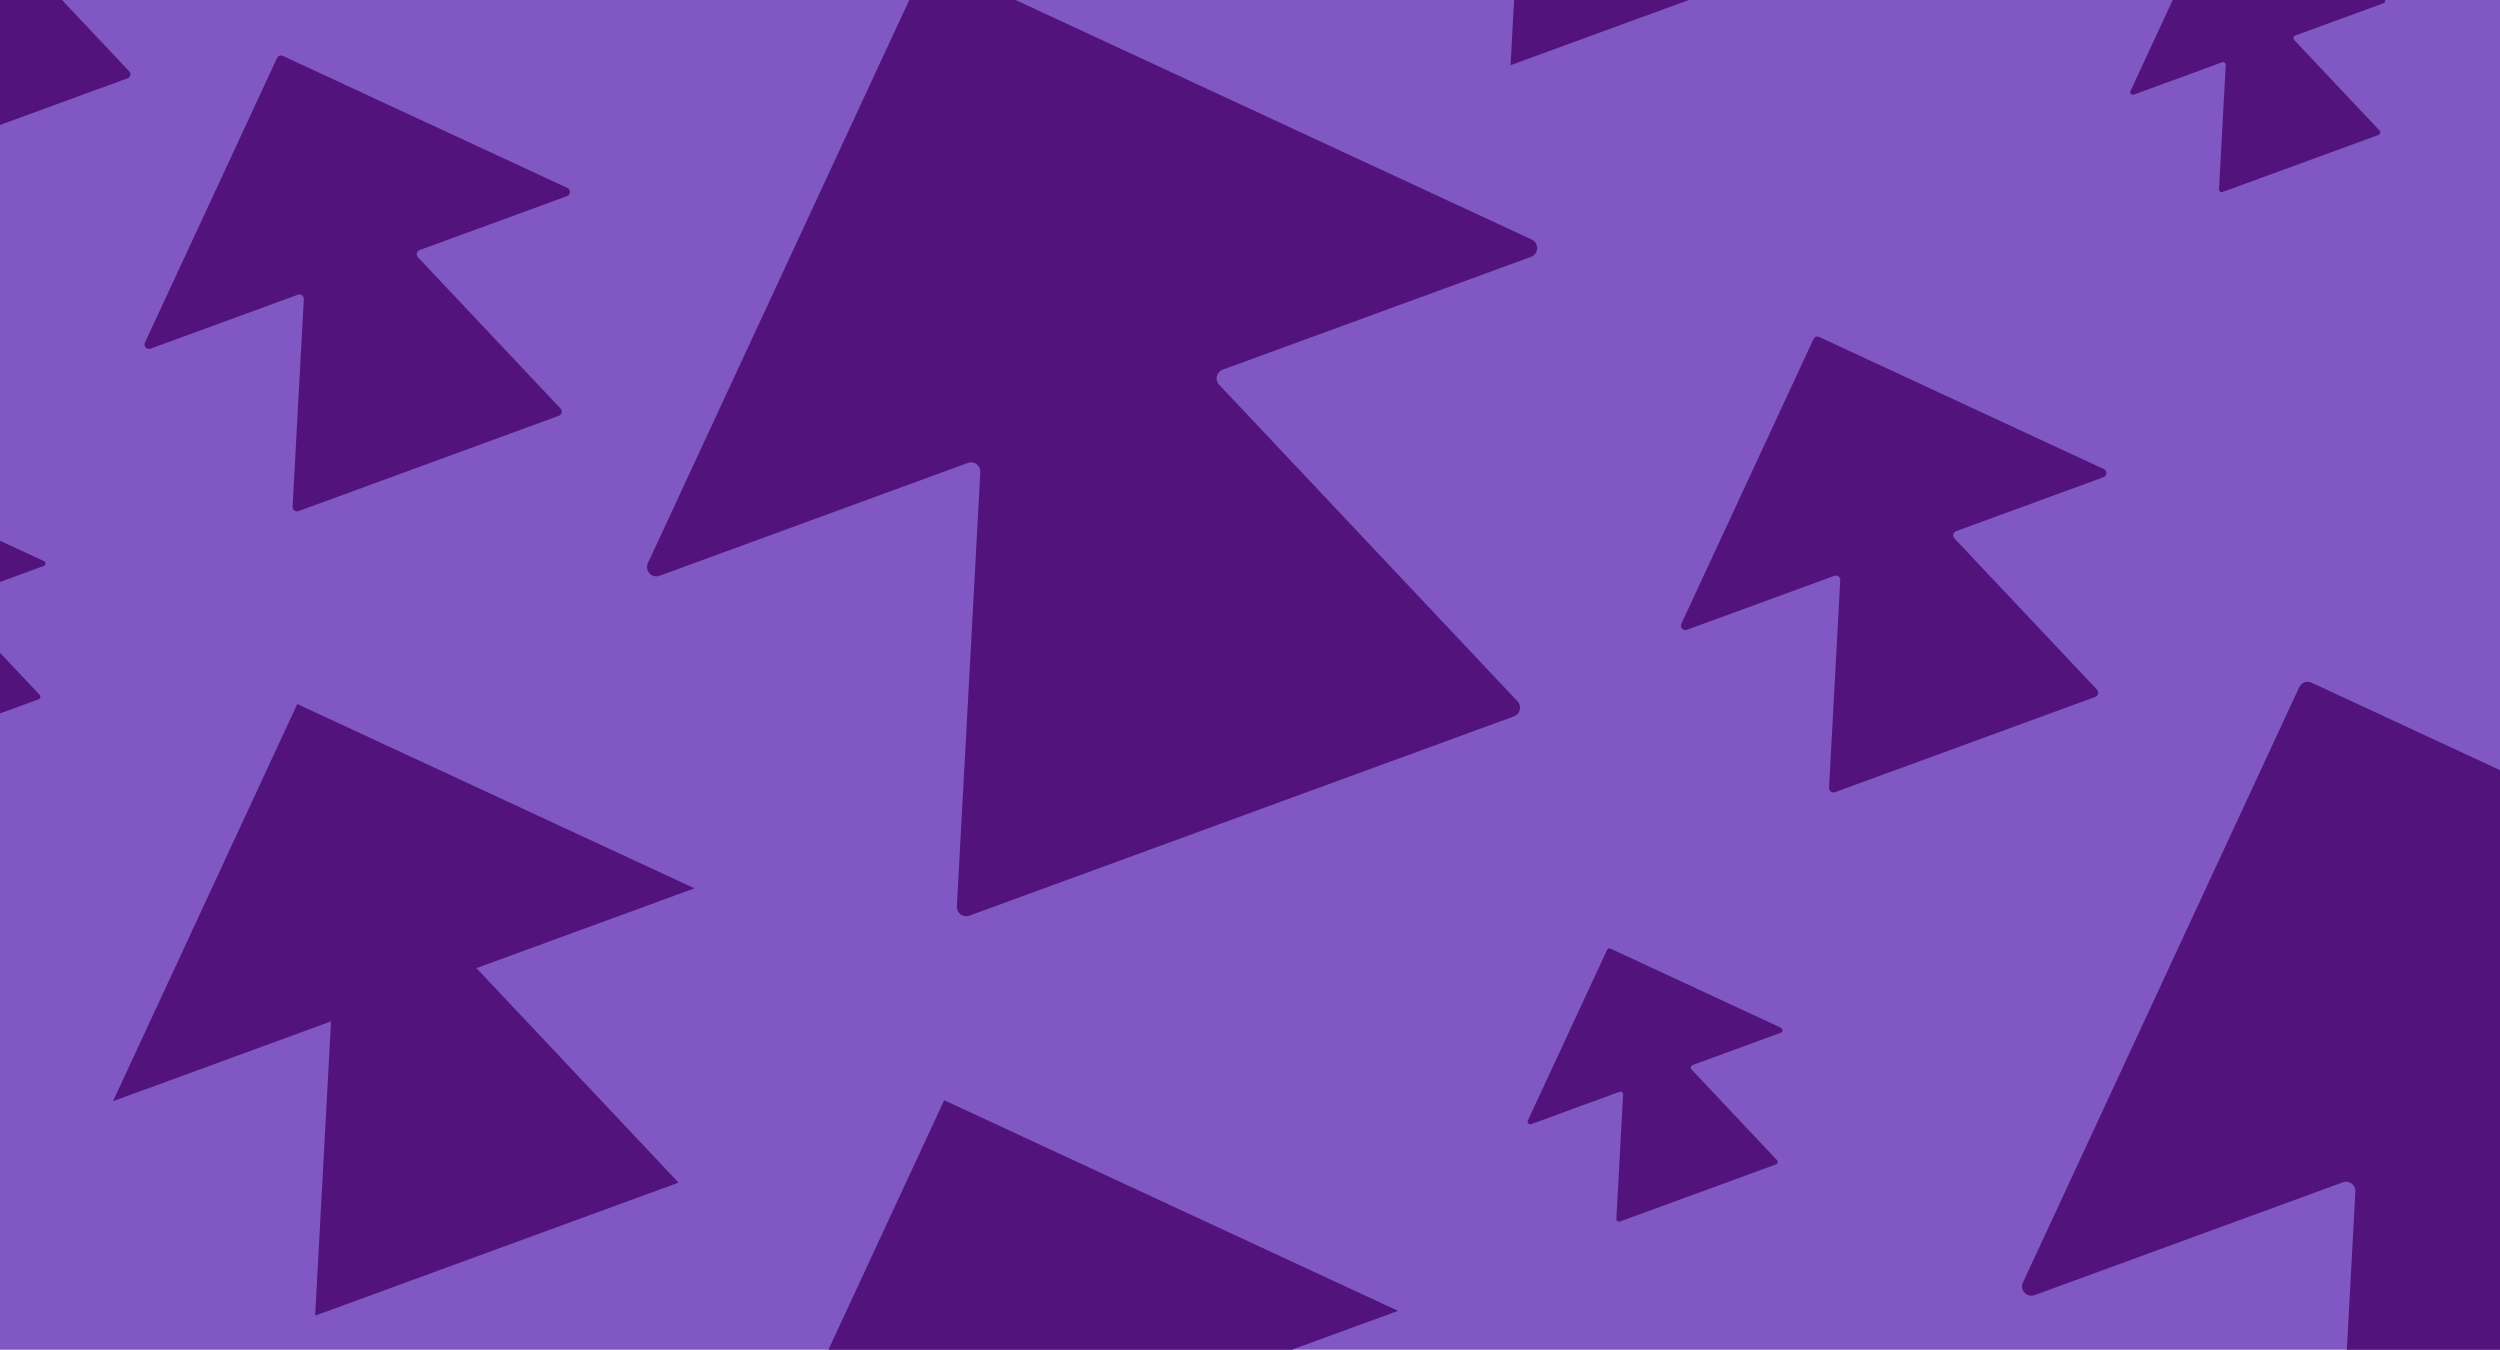
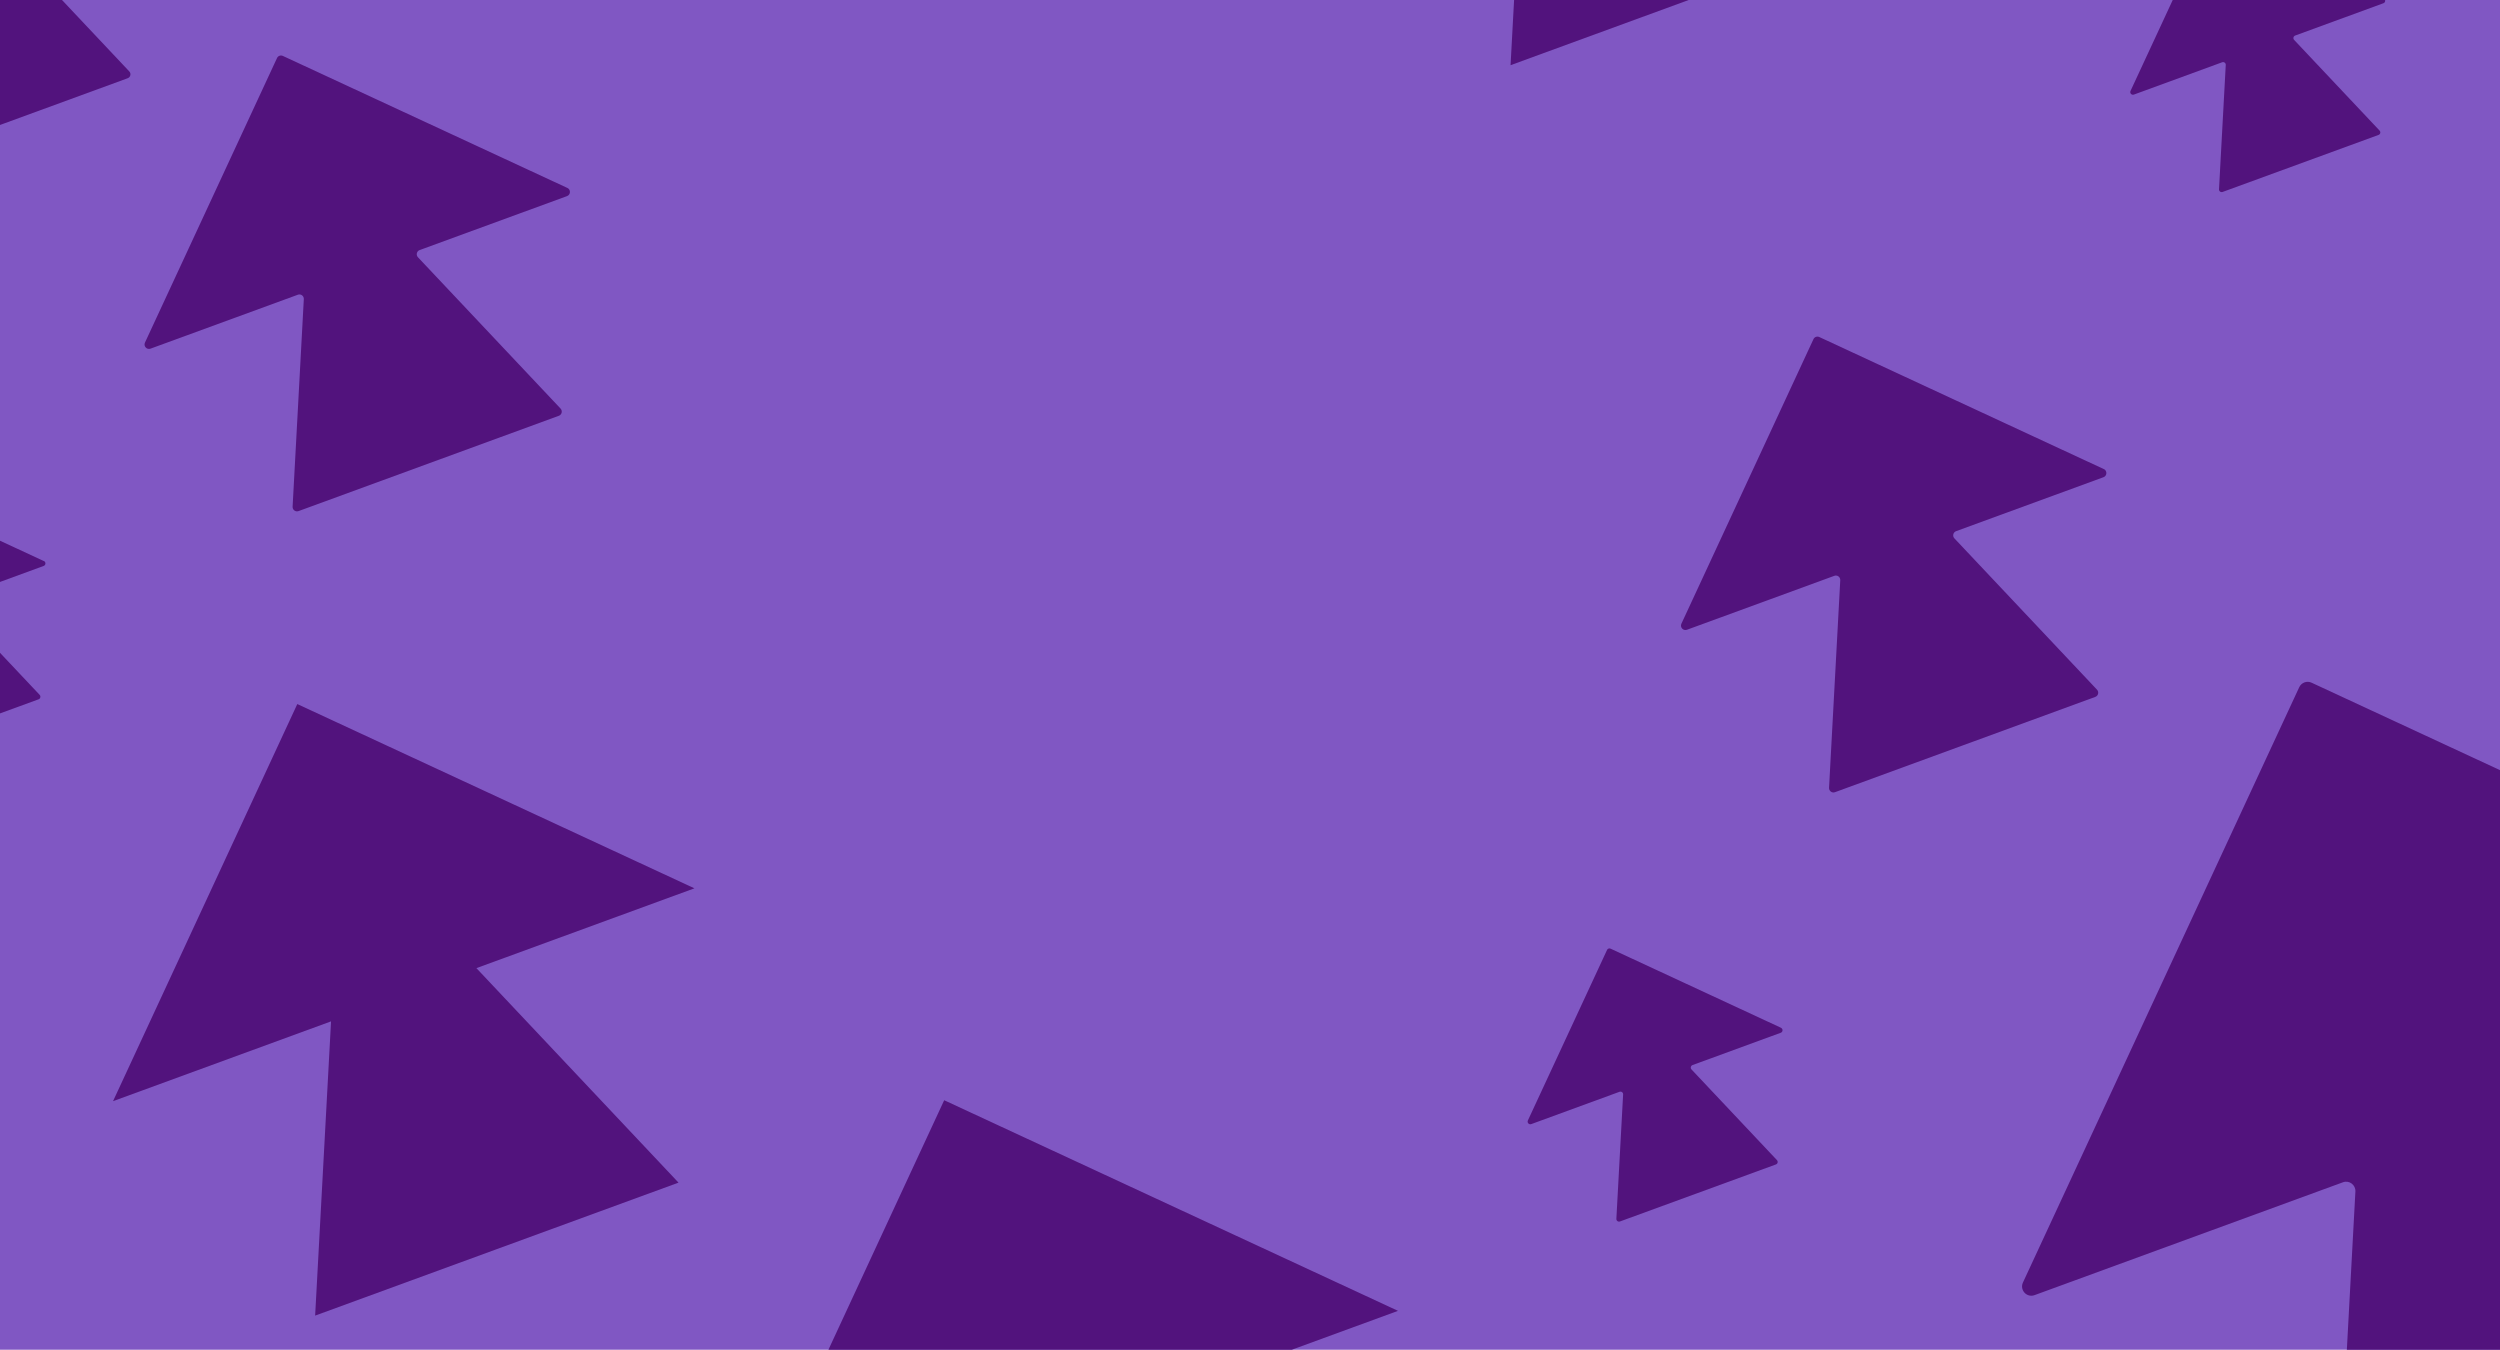
<svg xmlns="http://www.w3.org/2000/svg" id="Layer_1" data-name="Layer 1" viewBox="0 0 426 230">
  <defs>
    <style>
      .cls-1 {
        fill: #8057c3;
      }

      .cls-2 {
        fill: #52137d;
      }
    </style>
  </defs>
  <rect class="cls-1" width="426" height="230" />
  <g>
-     <path class="cls-2" d="M261.03,40.83L159.58-6.25c-.79-.37-1.73-.02-2.1,.77l-47.08,101.44c-.59,1.28,.65,2.64,1.98,2.15l52.55-19.23c1.07-.39,2.18,.44,2.12,1.57l-4,74.01c-.06,1.13,1.06,1.96,2.12,1.57l46.4-16.98,46.4-16.98c1.07-.39,1.39-1.74,.61-2.57l-50.84-53.94c-.78-.83-.46-2.18,.61-2.57l52.55-19.23c1.32-.48,1.4-2.33,.12-2.92Z" />
    <path class="cls-2" d="M495.33,163.41l-101.44-47.08c-.79-.37-1.73-.02-2.1,.77l-47.08,101.44c-.59,1.28,.65,2.64,1.98,2.15l52.55-19.23c1.07-.39,2.18,.44,2.12,1.57l-4,74.01c-.06,1.13,1.06,1.96,2.12,1.57l46.4-16.98,46.4-16.98c1.07-.39,1.39-1.74,.61-2.57l-50.84-53.94c-.78-.83-.46-2.18,.61-2.57l52.55-19.23c1.32-.48,1.4-2.33,.12-2.92Z" />
    <polygon class="cls-2" points="118.33 151.37 50.66 119.97 19.26 187.64 56.41 174.04 53.7 224.18 84.66 212.85 115.62 201.52 81.18 164.97 118.33 151.37" />
    <polygon class="cls-2" points="322.03 -61.7 254.36 -93.1 222.96 -25.43 260.11 -39.03 257.4 11.11 288.36 -.22 319.32 -11.55 284.88 -48.1 322.03 -61.7" />
    <polygon class="cls-2" points="238.22 223.37 160.89 187.48 125.01 264.81 167.46 249.27 164.36 306.57 199.74 293.62 235.12 280.67 195.77 238.91 238.22 223.37" />
    <path class="cls-2" d="M358.49,79.93l-48.48-22.5c-.38-.18-.83-.01-1,.37l-22.5,48.48c-.28,.61,.31,1.26,.95,1.03l25.11-9.19c.51-.19,1.04,.21,1.01,.75l-1.91,35.37c-.03,.54,.5,.94,1.01,.75l22.18-8.12,22.18-8.12c.51-.19,.66-.83,.29-1.23l-24.3-25.78c-.37-.39-.22-1.04,.29-1.23l25.11-9.19c.63-.23,.67-1.11,.06-1.4Z" />
    <path class="cls-2" d="M7.46,95.6l-29.41-13.65c-.23-.11-.5,0-.61,.22l-13.65,29.41c-.17,.37,.19,.76,.57,.62l15.24-5.58c.31-.11,.63,.13,.62,.46l-1.16,21.46c-.02,.33,.31,.57,.62,.46l13.45-4.92,13.45-4.92c.31-.11,.4-.51,.18-.75l-14.74-15.64c-.23-.24-.13-.63,.18-.75l15.24-5.58c.38-.14,.41-.67,.04-.85Z" />
    <path class="cls-2" d="M303.5,175.14l-29.06-13.49c-.23-.11-.5,0-.6,.22l-13.49,29.06c-.17,.37,.19,.75,.57,.62l15.05-5.51c.31-.11,.63,.13,.61,.45l-1.15,21.2c-.02,.32,.3,.56,.61,.45l13.29-4.86,13.29-4.86c.31-.11,.4-.5,.17-.74l-14.56-15.45c-.22-.24-.13-.62,.17-.74l15.05-5.51c.38-.14,.4-.67,.03-.84Z" />
    <path class="cls-2" d="M406.19-.29l-29.06-13.49c-.23-.11-.5,0-.6,.22l-13.49,29.06c-.17,.37,.19,.75,.57,.62l15.05-5.51c.31-.11,.63,.13,.61,.45l-1.15,21.2c-.02,.32,.3,.56,.61,.45l13.29-4.86,13.29-4.86c.31-.11,.4-.5,.17-.74l-14.56-15.45c-.22-.24-.13-.62,.17-.74l15.05-5.51c.38-.14,.4-.67,.03-.84Z" />
    <path class="cls-2" d="M23.13-23.39L-22.72-44.68c-.36-.17-.78-.01-.95,.35L-44.96,1.53c-.27,.58,.3,1.19,.89,.97L-20.31-6.19c.48-.18,.99,.2,.96,.71l-1.81,33.46c-.03,.51,.48,.89,.96,.71L.78,21.01l20.98-7.68c.48-.18,.63-.79,.27-1.16L-.95-12.22c-.35-.37-.21-.99,.27-1.16l23.75-8.69c.6-.22,.63-1.05,.06-1.32Z" />
    <path class="cls-2" d="M96.69,32.03L48.2,9.53c-.38-.18-.83-.01-1,.37L24.7,58.38c-.28,.61,.31,1.26,.95,1.03l25.11-9.19c.51-.19,1.04,.21,1.01,.75l-1.91,35.37c-.03,.54,.5,.94,1.01,.75l22.18-8.12,22.18-8.12c.51-.19,.66-.83,.29-1.23l-24.3-25.78c-.37-.39-.22-1.04,.29-1.23l25.11-9.19c.63-.23,.67-1.11,.06-1.4Z" />
  </g>
</svg>